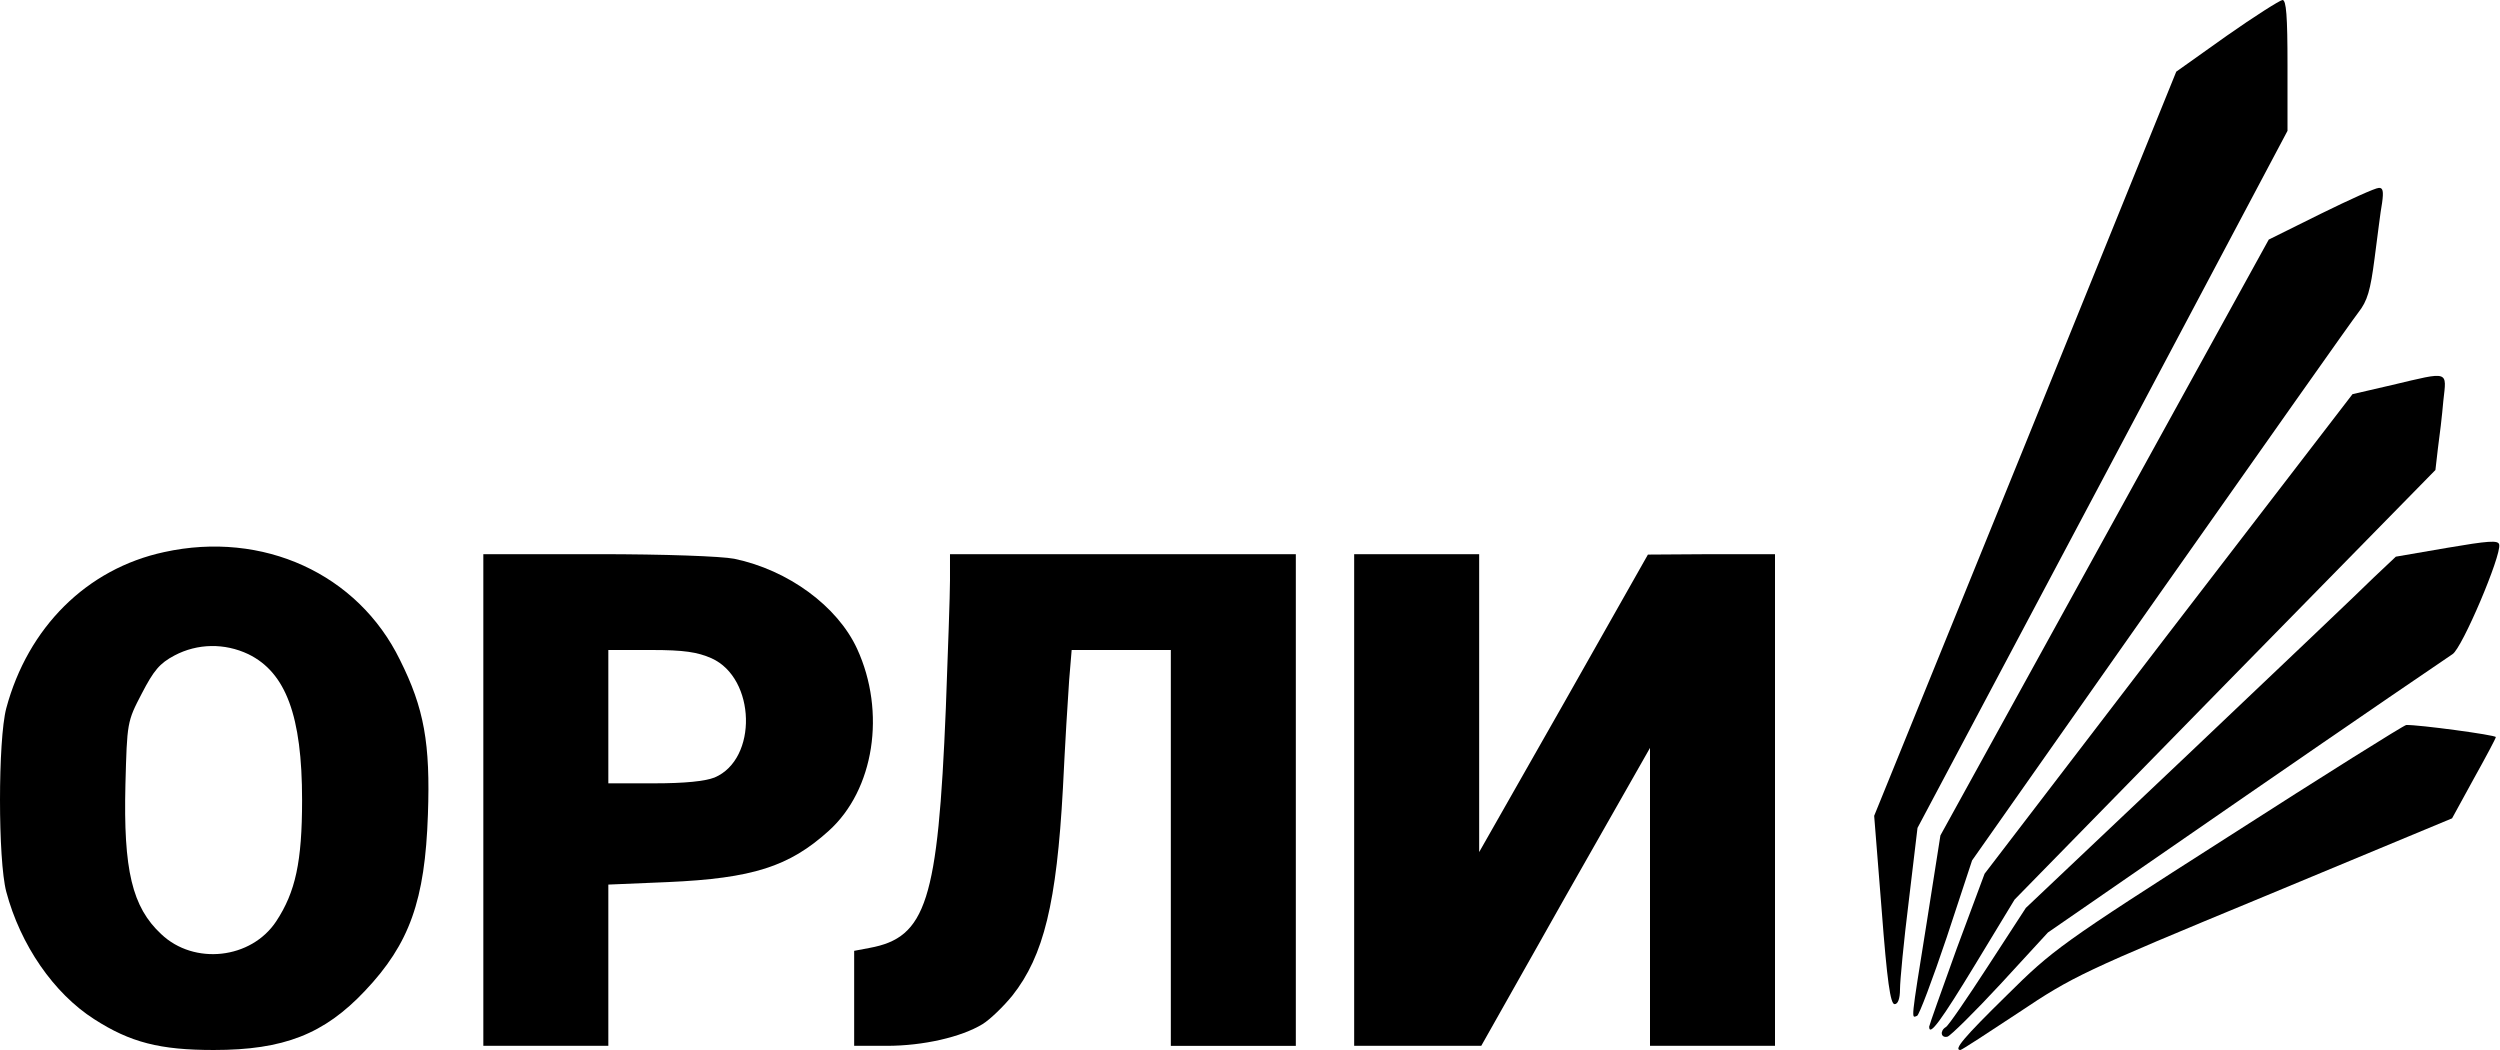
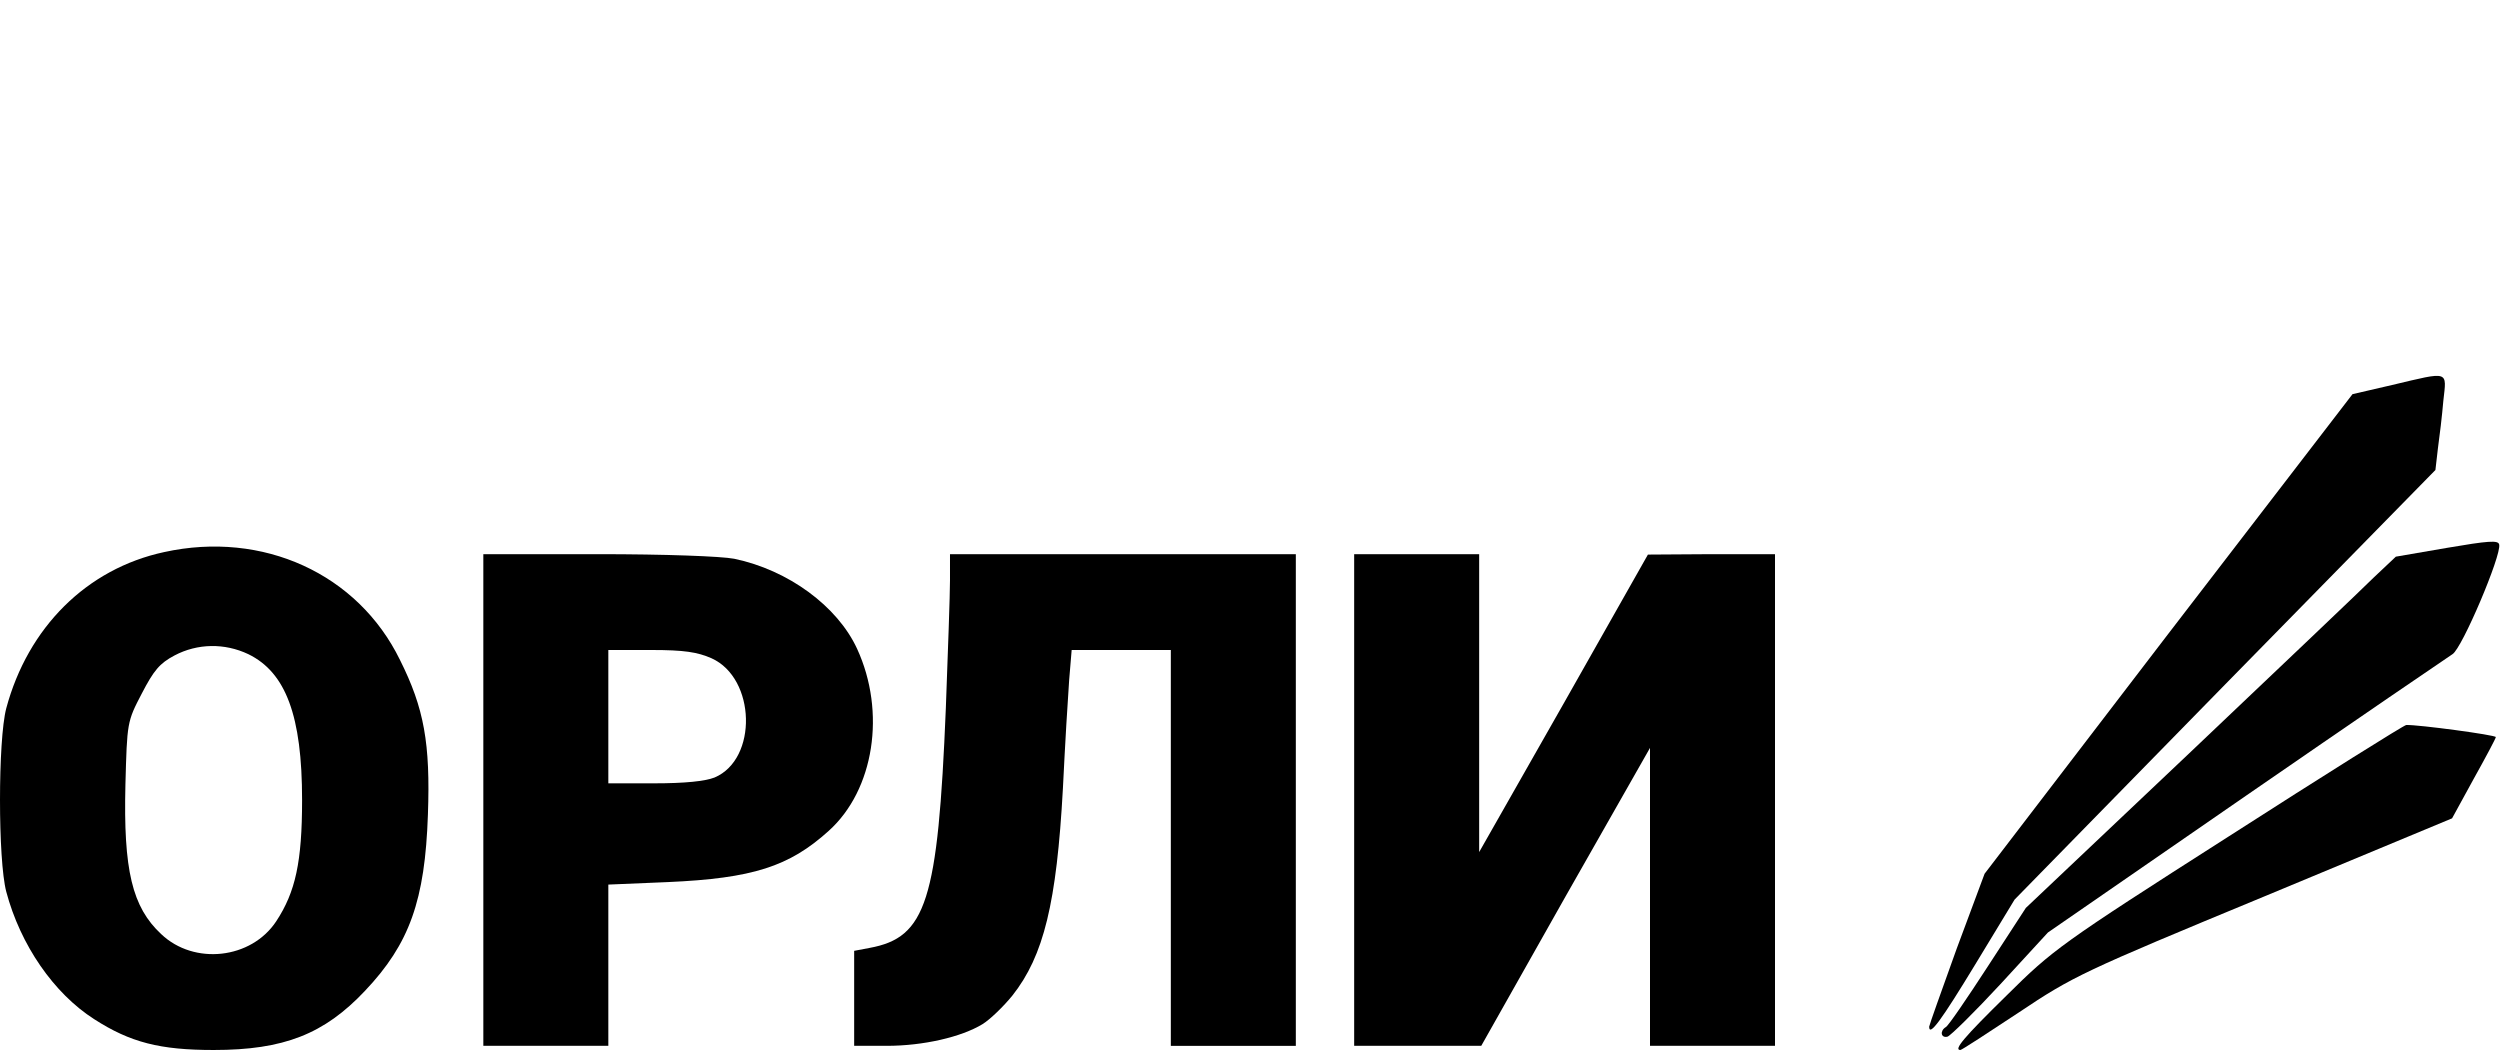
<svg xmlns="http://www.w3.org/2000/svg" version="1.0" width="600pt" height="252pt" viewBox="0 0 600 252" preserveAspectRatio="xMidYMid meet">
  <g transform="translate(0,252) scale(0.1,-0.1)" fill="#000000" stroke="none">
-     <path d="M5344 2434 l-121 -86 -362 -893 -363 -893 18 -226 c13 -171 21 -226 31 -226 8 0 13 13 13 36 0 20 9 115 21 211 l21 176 444 836 444 837 0 157 c0 119 -3 157 -12 157 -7 -1 -67 -39 -134 -86z" />
-     <path d="M5570 2007 l-125 -62 -394 -715 -394 -715 -33 -210 c-39 -243 -37 -228 -23 -223 5 2 37 87 71 188 l61 185 450 640 c248 352 462 656 477 675 22 28 29 53 39 130 7 52 14 112 18 133 4 28 2 37 -8 36 -8 0 -70 -28 -139 -62z" />
    <path d="M5741 1596 l-95 -22 -442 -575 -441 -576 -67 -180 c-36 -100 -66 -184 -66 -187 0 -25 29 15 111 150 l94 155 505 516 505 515 6 52 c4 28 10 79 13 114 8 73 16 71 -123 38z" />
    <path d="M5872 1205 l-122 -21 -53 -50 c-28 -28 -228 -218 -443 -422 l-392 -371 -91 -140 c-50 -77 -95 -143 -101 -146 -15 -9 -12 -27 4 -23 7 2 65 59 127 126 l114 124 475 328 c261 180 485 333 496 340 23 14 118 238 112 263 -2 11 -26 9 -126 -8z" />
    <path d="M394 1195 c-186 -40 -327 -181 -379 -375 -20 -76 -20 -364 0 -440 34 -128 114 -244 211 -306 87 -56 158 -74 287 -74 168 0 265 38 363 142 107 113 144 217 151 423 6 171 -9 255 -67 371 -101 207 -329 311 -566 259z m202 -245 c90 -44 129 -148 129 -350 0 -149 -16 -221 -62 -291 -60 -91 -197 -106 -276 -31 -70 65 -91 154 -86 359 4 149 4 151 39 218 29 56 43 73 79 92 55 29 120 30 177 3z" />
    <path d="M1160 600 l0 -590 150 0 150 0 0 193 0 194 143 6 c203 9 291 37 386 123 109 98 138 285 68 437 -47 102 -165 189 -295 216 -31 6 -166 11 -327 11 l-275 0 0 -590z m548 340 c106 -48 111 -242 7 -286 -23 -9 -71 -14 -145 -14 l-110 0 0 160 0 160 103 0 c79 0 111 -5 145 -20z" />
    <path d="M2280 1128 c0 -35 -5 -173 -10 -308 -19 -463 -47 -550 -183 -575 l-37 -7 0 -114 0 -114 78 0 c88 0 179 21 230 52 18 11 51 43 72 69 75 95 106 222 121 497 5 103 12 220 15 260 l6 72 119 0 119 0 0 -475 0 -475 150 0 150 0 0 590 0 590 -415 0 -415 0 0 -62z" />
    <path d="M3250 600 l0 -590 153 0 152 0 202 358 203 357 0 -357 0 -358 150 0 150 0 0 590 0 590 -152 0 -153 -1 -202 -357 -203 -357 0 358 0 357 -150 0 -150 0 0 -590z" />
    <path d="M5348 512 c-404 -258 -421 -271 -532 -381 -104 -102 -128 -131 -111 -131 3 0 66 41 140 90 130 87 153 98 588 278 l452 188 52 95 c29 52 53 97 53 100 0 5 -186 30 -215 29 -5 0 -198 -121 -427 -268z" />
  </g>
</svg>